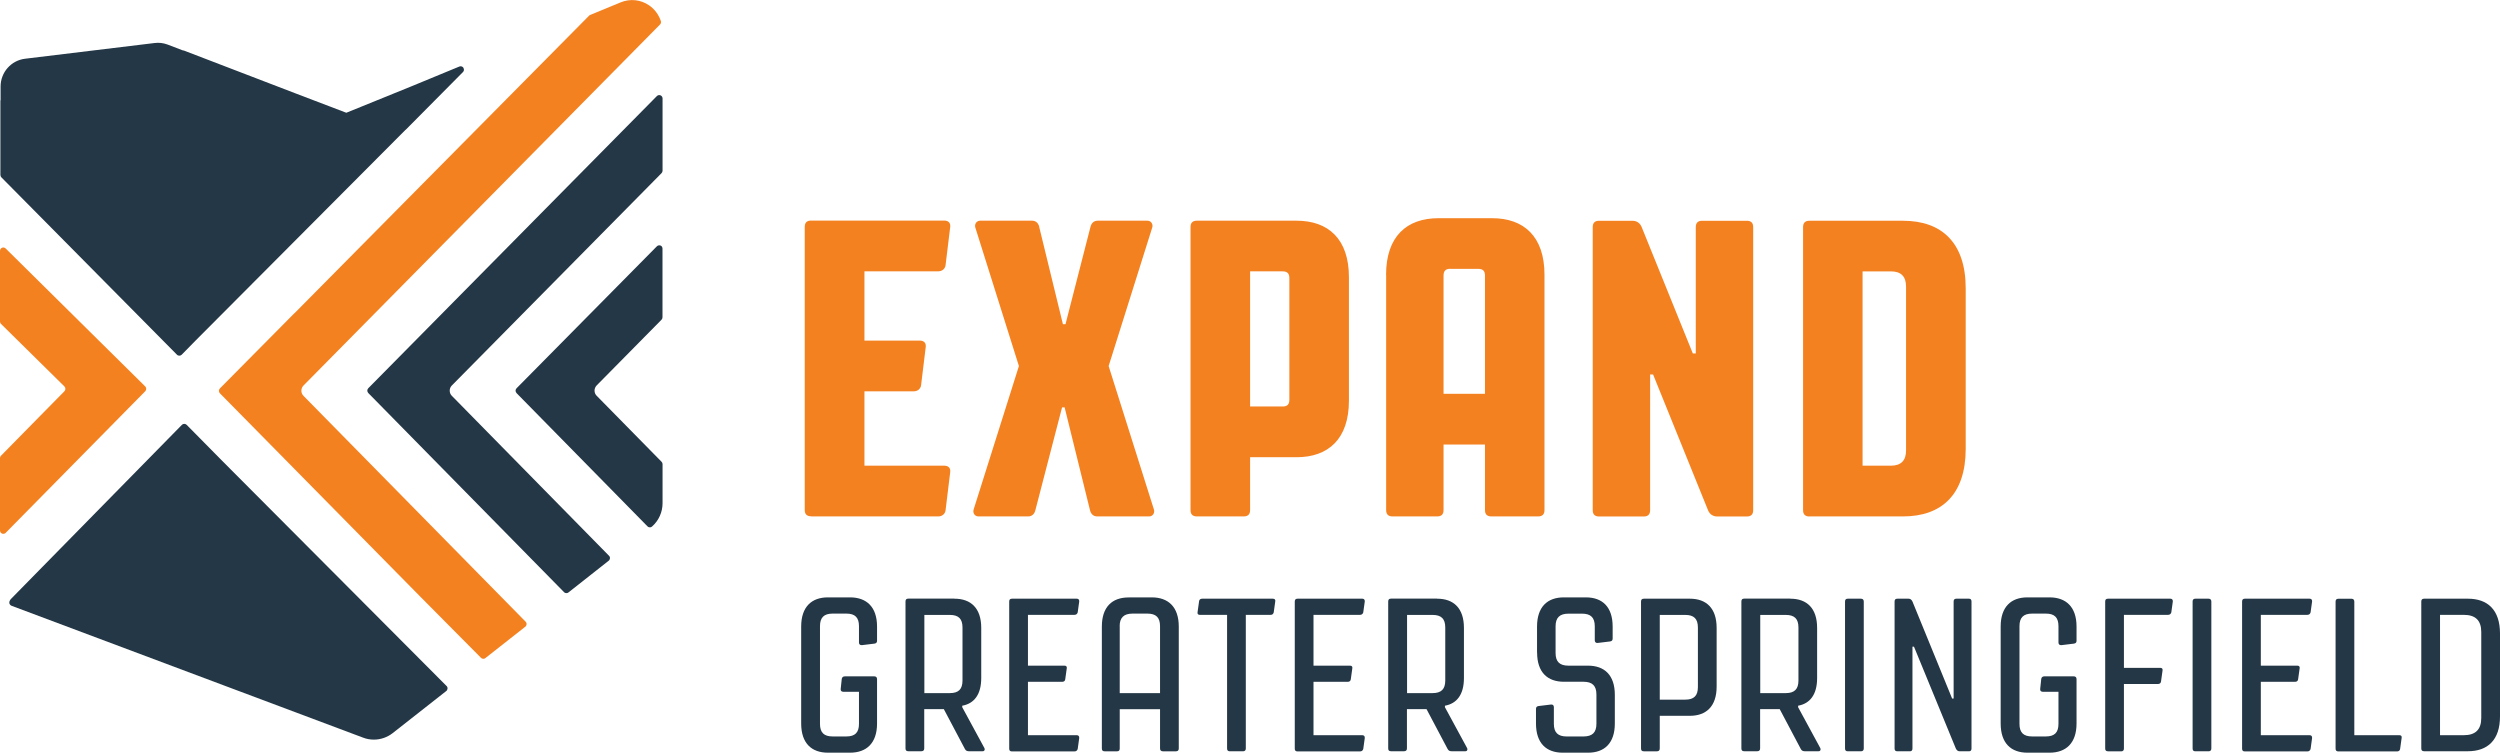
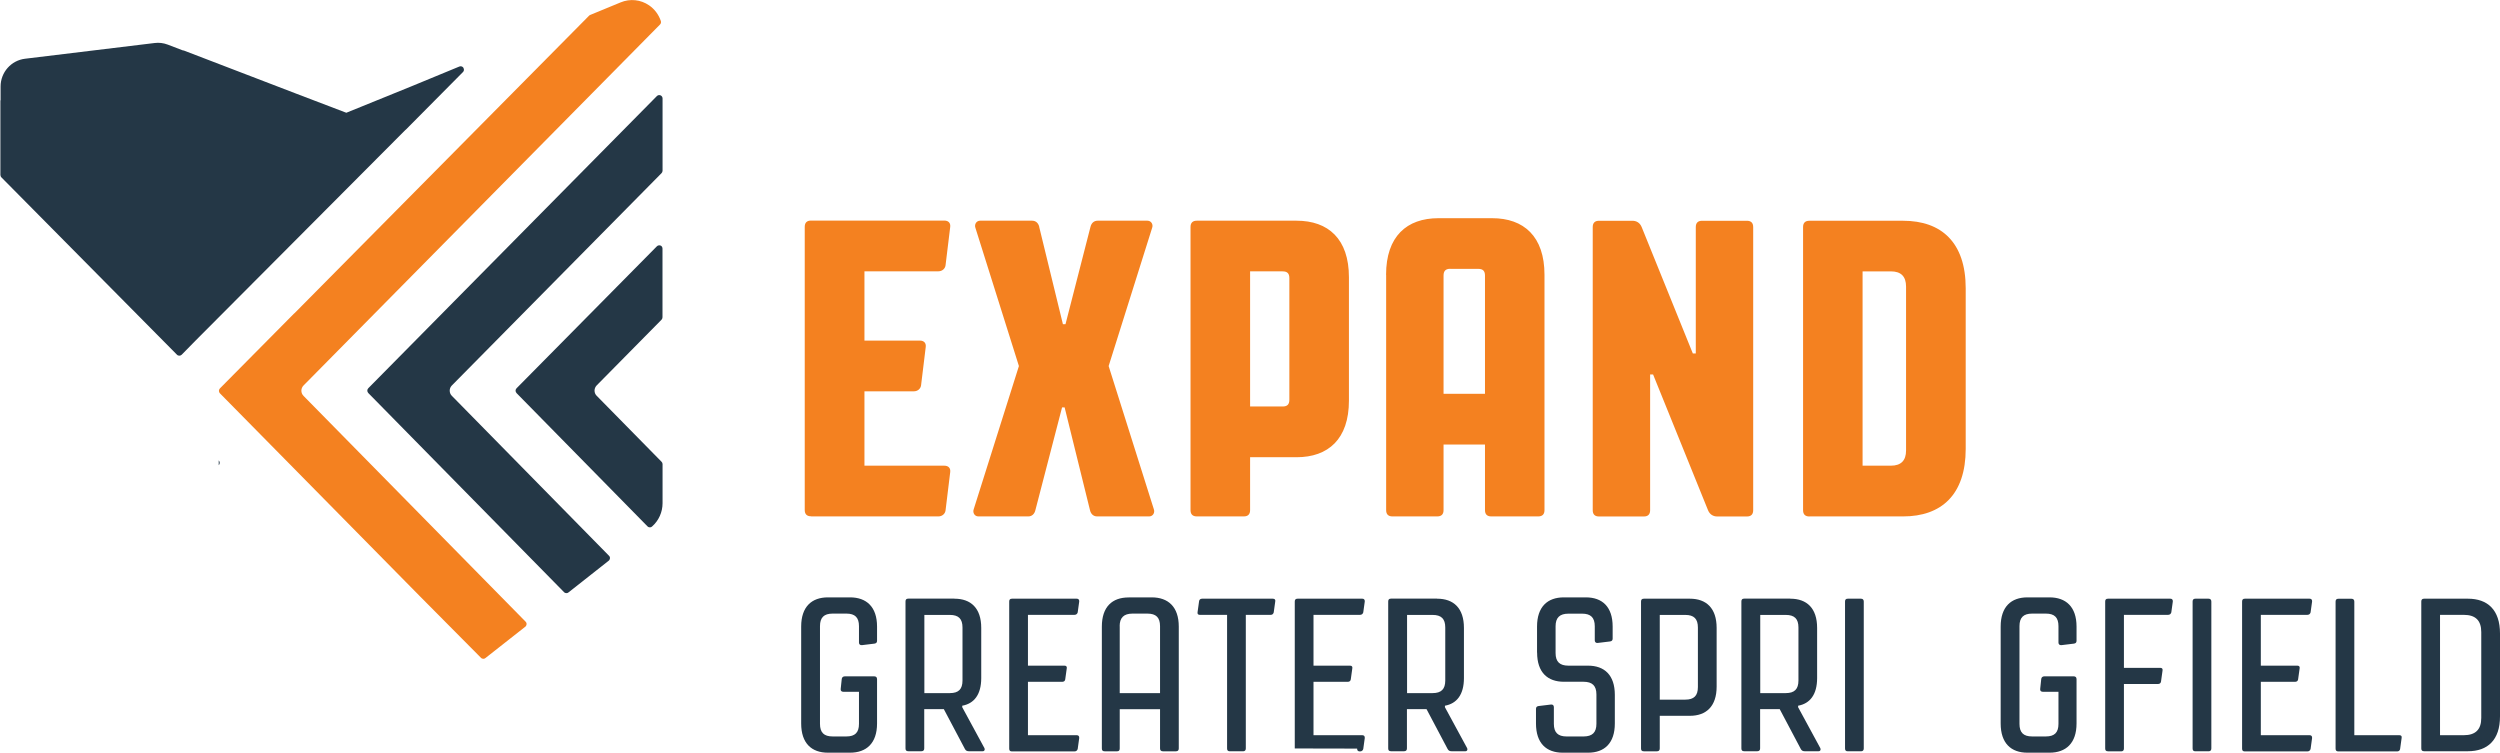
<svg xmlns="http://www.w3.org/2000/svg" id="a" width="378.91" height="114.08" viewBox="0 0 378.91 114.08">
  <path d="M286.59,41.13c1.54,0,2.3.77,2.3,2.31v24.84c0,1.53-.77,2.3-2.3,2.3h-4.29v-29.45h4.29ZM274.24,78.27h14.21c5.76,0,9.48-3.26,9.48-10.24v-24.33c0-6.98-3.71-10.24-9.48-10.24h-14.21c-.64,0-.96.32-.96.96v42.9c0,.64.32.96.96.96M250.1,56.76h.45l8.32,20.56c.26.64.77.96,1.41.96h4.48c.64,0,.96-.32.96-.96v-42.9c0-.64-.32-.96-.96-.96h-6.78c-.64,0-.96.32-.96.96v19.15h-.45l-7.75-19.15c-.26-.64-.77-.96-1.41-.96h-5.05c-.64,0-.96.32-.96.96v42.9c0,.64.32.96.96.96h6.78c.64,0,.96-.32.96-.96v-20.55h-.01ZM219.82,40.75h4.23c.71,0,1.02.32,1.02,1.02v17.92h-6.28v-17.92c0-.71.32-1.03,1.02-1.03M210.09,41.65v35.66c0,.64.32.96.96.96h6.78c.64,0,.96-.32.96-.96v-9.93h6.28v9.93c0,.64.32.96.96.96h7.1c.64,0,.96-.32.96-.96v-35.66c0-5.83-3.14-8.58-7.94-8.58h-8.13c-4.8,0-7.94,2.75-7.94,8.58M194.4,41.13c.71,0,1.02.32,1.02,1.02v18.44c0,.71-.32,1.02-1.02,1.02h-4.93v-20.49s4.93,0,4.93,0ZM181.4,33.45c-.64,0-.96.32-.96.96v42.9c0,.64.32.96.96.96h7.11c.64,0,.96-.32.96-.96v-8.01h7.04c4.8,0,7.94-2.75,7.94-8.58v-18.69c0-5.83-3.14-8.58-7.94-8.58h-15.11ZM157.52,34.41c-.13-.58-.51-.96-1.09-.96h-7.88c-.58,0-.9.58-.71,1.09l6.59,20.94-6.85,21.7c-.19.52.13,1.09.71,1.09h7.55c.58,0,.96-.39,1.09-.96l4.04-15.56h.39l3.84,15.56c.13.58.51.96,1.09.96h7.88c.58,0,.9-.58.71-1.09l-6.85-21.7,6.59-20.94c.2-.51-.13-1.09-.71-1.09h-7.55c-.58,0-.96.39-1.09.96l-3.78,14.73h-.39l-3.59-14.73ZM122.95,78.27h19.27c.58,0,1.02-.39,1.09-.9l.71-5.83c.07-.58-.26-.96-.9-.96h-12.1v-11.27h7.49c.58,0,1.02-.39,1.09-.9l.71-5.83c.07-.58-.26-.96-.9-.96h-8.39v-10.5h11.2c.58,0,1.02-.39,1.09-.9l.71-5.83c.07-.58-.26-.96-.9-.96h-20.19c-.64,0-.96.32-.96.96v42.9c0,.64.32.96.96.96" fill="#f48120" />
  <path d="M132.93,97.12c0,.26-.13.39-.39.43l-1.89.23c-.3.03-.46-.13-.46-.39v-2.48c0-1.32-.6-1.91-1.91-1.91h-2.08c-1.32,0-1.92.6-1.92,1.91v14.8c0,1.32.6,1.91,1.92,1.91h2.08c1.32,0,1.91-.6,1.91-1.91v-4.86h-2.38c-.26,0-.43-.16-.39-.43l.16-1.52c.03-.23.2-.39.46-.39h4.46c.26,0,.43.13.43.43v6.71c0,3.01-1.62,4.43-4.1,4.43h-3.34c-2.48,0-4.06-1.42-4.06-4.43v-14.68c0-3.01,1.59-4.43,4.06-4.43h3.34c2.48,0,4.1,1.42,4.1,4.43v2.15h0Z" fill="#243746" />
  <path d="M144.66,90.74c2.48,0,4.06,1.42,4.06,4.43v7.6c0,2.51-1.09,3.87-2.88,4.19v.23l3.37,6.21c.1.23,0,.46-.26.46h-2.12c-.23,0-.46-.07-.6-.37l-3.18-6.01h-2.97v5.95c0,.3-.16.43-.43.43h-1.98c-.3,0-.43-.13-.43-.43v-22.27c0-.3.13-.43.43-.43h6.97ZM140.1,93.19v11.86h3.87c1.32,0,1.91-.6,1.91-1.91v-8.03c0-1.32-.6-1.91-1.91-1.91h-3.87Z" fill="#243746" />
  <path d="M152.96,113.44v-22.27c0-.3.13-.43.43-.43h9.81c.26,0,.39.16.37.43l-.23,1.65c-.07.23-.23.37-.5.37h-7.04v7.7h5.55c.26,0,.39.16.33.43l-.23,1.65c-.03.23-.2.37-.46.37h-5.19v8.09h7.4c.26,0,.39.16.37.43l-.23,1.66c-.07.23-.23.37-.5.37h-9.45c-.31,0-.43-.13-.43-.43Z" fill="#243746" />
  <path d="M171.06,90.54h3.5c2.48,0,4.1,1.42,4.1,4.43v18.47c0,.3-.16.43-.43.43h-1.98c-.26,0-.43-.13-.43-.43v-5.95h-6.11v5.95c0,.3-.13.43-.39.43h-1.89c-.3,0-.43-.13-.43-.43v-18.47c0-3.01,1.58-4.42,4.06-4.42ZM169.71,94.91v10.14h6.11v-10.14c0-1.32-.6-1.91-1.92-1.91h-2.25c-1.32,0-1.95.62-1.95,1.91Z" fill="#243746" />
  <path d="M181.84,93.19c-.26,0-.39-.16-.33-.43l.23-1.65c.03-.23.2-.37.46-.37h10.71c.3,0,.43.16.37.43l-.23,1.65c-.07.23-.2.37-.46.37h-3.77v20.25c0,.3-.16.43-.43.43h-1.98c-.3,0-.43-.13-.43-.43v-20.25h-4.14Z" fill="#243746" />
-   <path d="M196.24,113.44v-22.27c0-.3.14-.43.43-.43h9.81c.26,0,.39.16.37.43l-.23,1.65c-.07.23-.23.37-.5.37h-7.04v7.7h5.55c.26,0,.39.16.33.43l-.23,1.65c-.03.23-.2.37-.46.37h-5.19v8.09h7.4c.26,0,.39.16.37.43l-.23,1.66c-.07.23-.23.37-.5.37h-9.45c-.3,0-.43-.13-.43-.43Z" fill="#243746" />
+   <path d="M196.24,113.44v-22.27c0-.3.14-.43.43-.43h9.81c.26,0,.39.16.37.43l-.23,1.65c-.07.23-.23.37-.5.37h-7.04v7.7h5.55c.26,0,.39.16.33.43l-.23,1.65c-.03.23-.2.37-.46.37h-5.19v8.09h7.4c.26,0,.39.16.37.43l-.23,1.66c-.07.23-.23.37-.5.37c-.3,0-.43-.13-.43-.43Z" fill="#243746" />
  <path d="M217.82,90.74c2.48,0,4.06,1.42,4.06,4.43v7.6c0,2.51-1.09,3.87-2.88,4.19v.23l3.37,6.21c.1.23,0,.46-.26.46h-2.12c-.23,0-.46-.07-.6-.37l-3.18-6.01h-2.97v5.95c0,.3-.16.43-.43.43h-1.98c-.3,0-.43-.13-.43-.43v-22.27c0-.3.14-.43.43-.43h6.97ZM213.26,93.19v11.86h3.87c1.32,0,1.92-.6,1.92-1.91v-8.03c0-1.32-.6-1.91-1.92-1.91h-3.87Z" fill="#243746" />
  <path d="M232.96,98.9v-3.93c0-3.01,1.59-4.43,4.06-4.43h3.34c2.48,0,4.06,1.42,4.06,4.43v1.82c0,.26-.13.39-.39.43l-1.89.23c-.26.03-.43-.14-.43-.39v-2.14c0-1.32-.62-1.91-1.91-1.91h-2.08c-1.32,0-1.95.6-1.95,1.91v4.06c0,1.32.63,1.91,1.95,1.91h2.97c2.48,0,4.06,1.42,4.06,4.43v4.33c0,3.01-1.59,4.43-4.06,4.43h-3.83c-2.48,0-4.06-1.42-4.06-4.43v-2.21c0-.26.13-.39.39-.43l1.89-.23c.26-.03.43.13.43.39v2.54c0,1.32.63,1.91,1.92,1.91h2.58c1.32,0,1.95-.6,1.95-1.91v-4.46c0-1.32-.63-1.92-1.95-1.92h-2.97c-2.49,0-4.07-1.42-4.07-4.43Z" fill="#243746" />
  <path d="M256.12,90.74c2.48,0,4.06,1.42,4.06,4.43v8.89c0,3.01-1.59,4.43-4.06,4.43h-4.56v4.95c0,.3-.16.43-.43.43h-1.98c-.3,0-.43-.13-.43-.43v-22.27c0-.3.14-.43.43-.43h6.97ZM251.56,93.19v12.85h3.87c1.32,0,1.91-.6,1.91-1.91v-9.02c0-1.32-.6-1.91-1.91-1.91h-3.87Z" fill="#243746" />
  <path d="M271.35,90.74c2.48,0,4.06,1.42,4.06,4.43v7.6c0,2.51-1.09,3.87-2.88,4.19v.23l3.37,6.21c.1.23,0,.46-.26.46h-2.12c-.23,0-.46-.07-.6-.37l-3.18-6.01h-2.97v5.95c0,.3-.16.43-.43.43h-1.98c-.3,0-.43-.13-.43-.43v-22.27c0-.3.13-.43.43-.43h6.97ZM266.79,93.19v11.86h3.87c1.32,0,1.92-.6,1.92-1.91v-8.03c0-1.32-.6-1.91-1.92-1.91h-3.87Z" fill="#243746" />
  <path d="M282.05,90.74c.26,0,.43.13.43.43v22.27c0,.3-.16.43-.43.43h-1.98c-.3,0-.43-.13-.43-.43v-22.27c0-.3.13-.43.43-.43h1.98Z" fill="#243746" />
-   <path d="M289.86,113.44c0,.3-.14.43-.39.43h-1.89c-.3,0-.43-.13-.43-.43v-22.27c0-.3.13-.43.43-.43h1.68c.26,0,.46.13.6.43l6.01,14.7h.23v-14.7c0-.3.14-.43.43-.43h1.89c.26,0,.39.13.39.43v22.27c0,.3-.13.43-.39.43h-1.39c-.26,0-.46-.13-.6-.43l-6.34-15.43h-.23v15.43h0Z" fill="#243746" />
  <path d="M314.73,97.12c0,.26-.13.39-.39.43l-1.89.23c-.3.03-.46-.13-.46-.39v-2.48c0-1.32-.6-1.91-1.91-1.91h-2.08c-1.32,0-1.92.6-1.92,1.91v14.8c0,1.32.6,1.91,1.92,1.91h2.08c1.32,0,1.91-.6,1.91-1.91v-4.86h-2.38c-.26,0-.43-.16-.39-.43l.16-1.52c.03-.23.2-.39.46-.39h4.46c.26,0,.43.13.43.43v6.71c0,3.01-1.62,4.43-4.1,4.43h-3.34c-2.48,0-4.06-1.42-4.06-4.43v-14.68c0-3.01,1.59-4.43,4.06-4.43h3.34c2.48,0,4.1,1.42,4.1,4.43v2.15Z" fill="#243746" />
  <path d="M321.48,113.87h-1.98c-.3,0-.43-.13-.43-.43v-22.27c0-.3.13-.43.43-.43h9.45c.26,0,.39.16.37.43l-.23,1.65c-.07.23-.23.37-.5.37h-6.68v8.03h5.52c.26,0,.39.16.33.43l-.23,1.65c-.03.23-.2.37-.46.37h-5.16v9.78c0,.31-.17.43-.43.43Z" fill="#243746" />
  <path d="M334.73,90.74c.26,0,.43.13.43.43v22.27c0,.3-.16.43-.43.43h-1.98c-.3,0-.43-.13-.43-.43v-22.27c0-.3.14-.43.43-.43h1.98Z" fill="#243746" />
  <path d="M339.82,113.44v-22.27c0-.3.14-.43.43-.43h9.81c.26,0,.39.16.37.43l-.23,1.65c-.07.23-.23.37-.5.37h-7.04v7.7h5.55c.26,0,.39.16.33.43l-.23,1.65c-.03.23-.2.37-.46.37h-5.19v8.09h7.4c.26,0,.39.16.37.43l-.23,1.66c-.07.23-.23.37-.5.37h-9.45c-.31,0-.43-.13-.43-.43Z" fill="#243746" />
  <path d="M363.67,111.43c.26,0,.39.16.33.43l-.23,1.66c-.03.23-.2.37-.46.37h-8.89c-.3,0-.43-.13-.43-.43v-22.28c0-.3.14-.43.43-.43h1.98c.26,0,.43.13.43.43v20.25h6.84Z" fill="#243746" />
  <path d="M366.98,113.44v-22.27c0-.3.14-.43.43-.43h6.64c2.97,0,4.86,1.68,4.86,5.28v12.56c0,3.6-1.89,5.28-4.86,5.28h-6.64c-.3,0-.43-.13-.43-.43ZM369.82,93.19v18.24h3.6c1.78,0,2.65-.86,2.65-2.61v-13.02c0-1.75-.86-2.61-2.65-2.61h-3.6Z" fill="#243746" />
  <path d="M33.15,70.51c.2-.2.2-.52,0-.73" fill="#243746" />
  <path d="M100.11,37.22c-.19-.08-.41-.03-.55.11l-21.27,21.52c-.2.2-.2.52,0,.73l19.85,20.2c.09.1.23.15.36.15.12,0,.24-.04.33-.13,1.01-.89,1.59-2.18,1.59-3.53v-5.92c0-.14-.05-.26-.15-.36l-9.85-10.02c-.2-.2-.31-.48-.31-.77s.12-.56.31-.77l9.84-9.97c.09-.09.15-.23.15-.37v-10.42c0-.2-.12-.39-.31-.47" fill="#243746" />
  <path d="M45.99,59.98c-.42-.42-.41-1.11,0-1.54L100.04,3.71c.14-.14.18-.35.12-.53-.33-.97-.96-1.81-1.78-2.37-1.28-.88-2.89-1.04-4.31-.45l-4.63,1.91c-.06.03-.12.06-.17.12l-44.61,45.06s-.07.05-.11.09l-11.22,11.33c-.09.09-.15.23-.15.37s.05.26.15.37l30.38,30.83,9.19,9.26c.09.1.23.15.36.15.11,0,.22-.03.31-.11l6.04-4.75c.12-.09.18-.22.2-.37.01-.15-.04-.29-.15-.4l-33.65-34.21Z" fill="#f48120" />
  <path d="M100.11,14.45c-.19-.08-.41-.03-.55.11l-43.74,44.28c-.2.2-.2.52,0,.73l29.67,30.18c.09.1.23.15.36.15.11,0,.22-.03.31-.11l6.09-4.8c.12-.09.18-.22.2-.37.01-.15-.04-.29-.15-.39l-23.83-24.25c-.2-.2-.31-.48-.31-.77s.11-.56.31-.77l31.8-32.2c.09-.09.15-.23.15-.37v-10.95c0-.2-.12-.39-.31-.47" fill="#243746" />
  <path d="M70.24,10.27c-.13-.2-.39-.28-.61-.19l-7.34,3.03-9.8,3.98-7.5-2.86h0s-17.12-6.57-17.12-6.57c-.06-.02-.12-.03-.18-.03l-2.27-.87c-.63-.24-1.32-.33-1.99-.24L3.81,8.9C1.69,9.15.09,10.96.09,13.11v2.06s-.03.06-.03.09v11.25s.01.09.03.14H.09v.02c.03.08.06.16.12.21l26.61,26.88c.09.1.23.15.36.15s.26-.05.36-.15l2.05-2.09,31.85-31.97s.05-.03.07-.05l8.66-8.73c.17-.16.2-.43.06-.64Z" fill="#243746" />
-   <path d="M67.68,103.97l-33.98-34.1-5.41-5.48c-.09-.09-.22-.15-.36-.15h0c-.14,0-.26.05-.36.15L1.65,90.79c-.35.4-.31.83.09,1.02l53.32,20c.52.2,1.07.29,1.61.29,1.02,0,2.04-.35,2.85-.99l8.11-6.37c.12-.09.19-.23.2-.38.01-.15-.04-.29-.15-.4Z" fill="#243746" />
-   <path d="M.15,49.09C.05,49,0,48.87,0,48.73v-10.71c0-.2.12-.39.31-.47.06-.03.13-.04.19-.04.14,0,.26.05.36.15l21.15,20.91c.2.2.2.52,0,.73L.86,80.76c-.09.1-.23.15-.36.15-.06,0-.13-.01-.19-.04-.19-.08-.31-.26-.31-.47v-10.98c0-.12.05-.24.13-.33l9.63-9.79c.2-.2.2-.52,0-.73L.15,49.09Z" fill="#f48120" />
</svg>